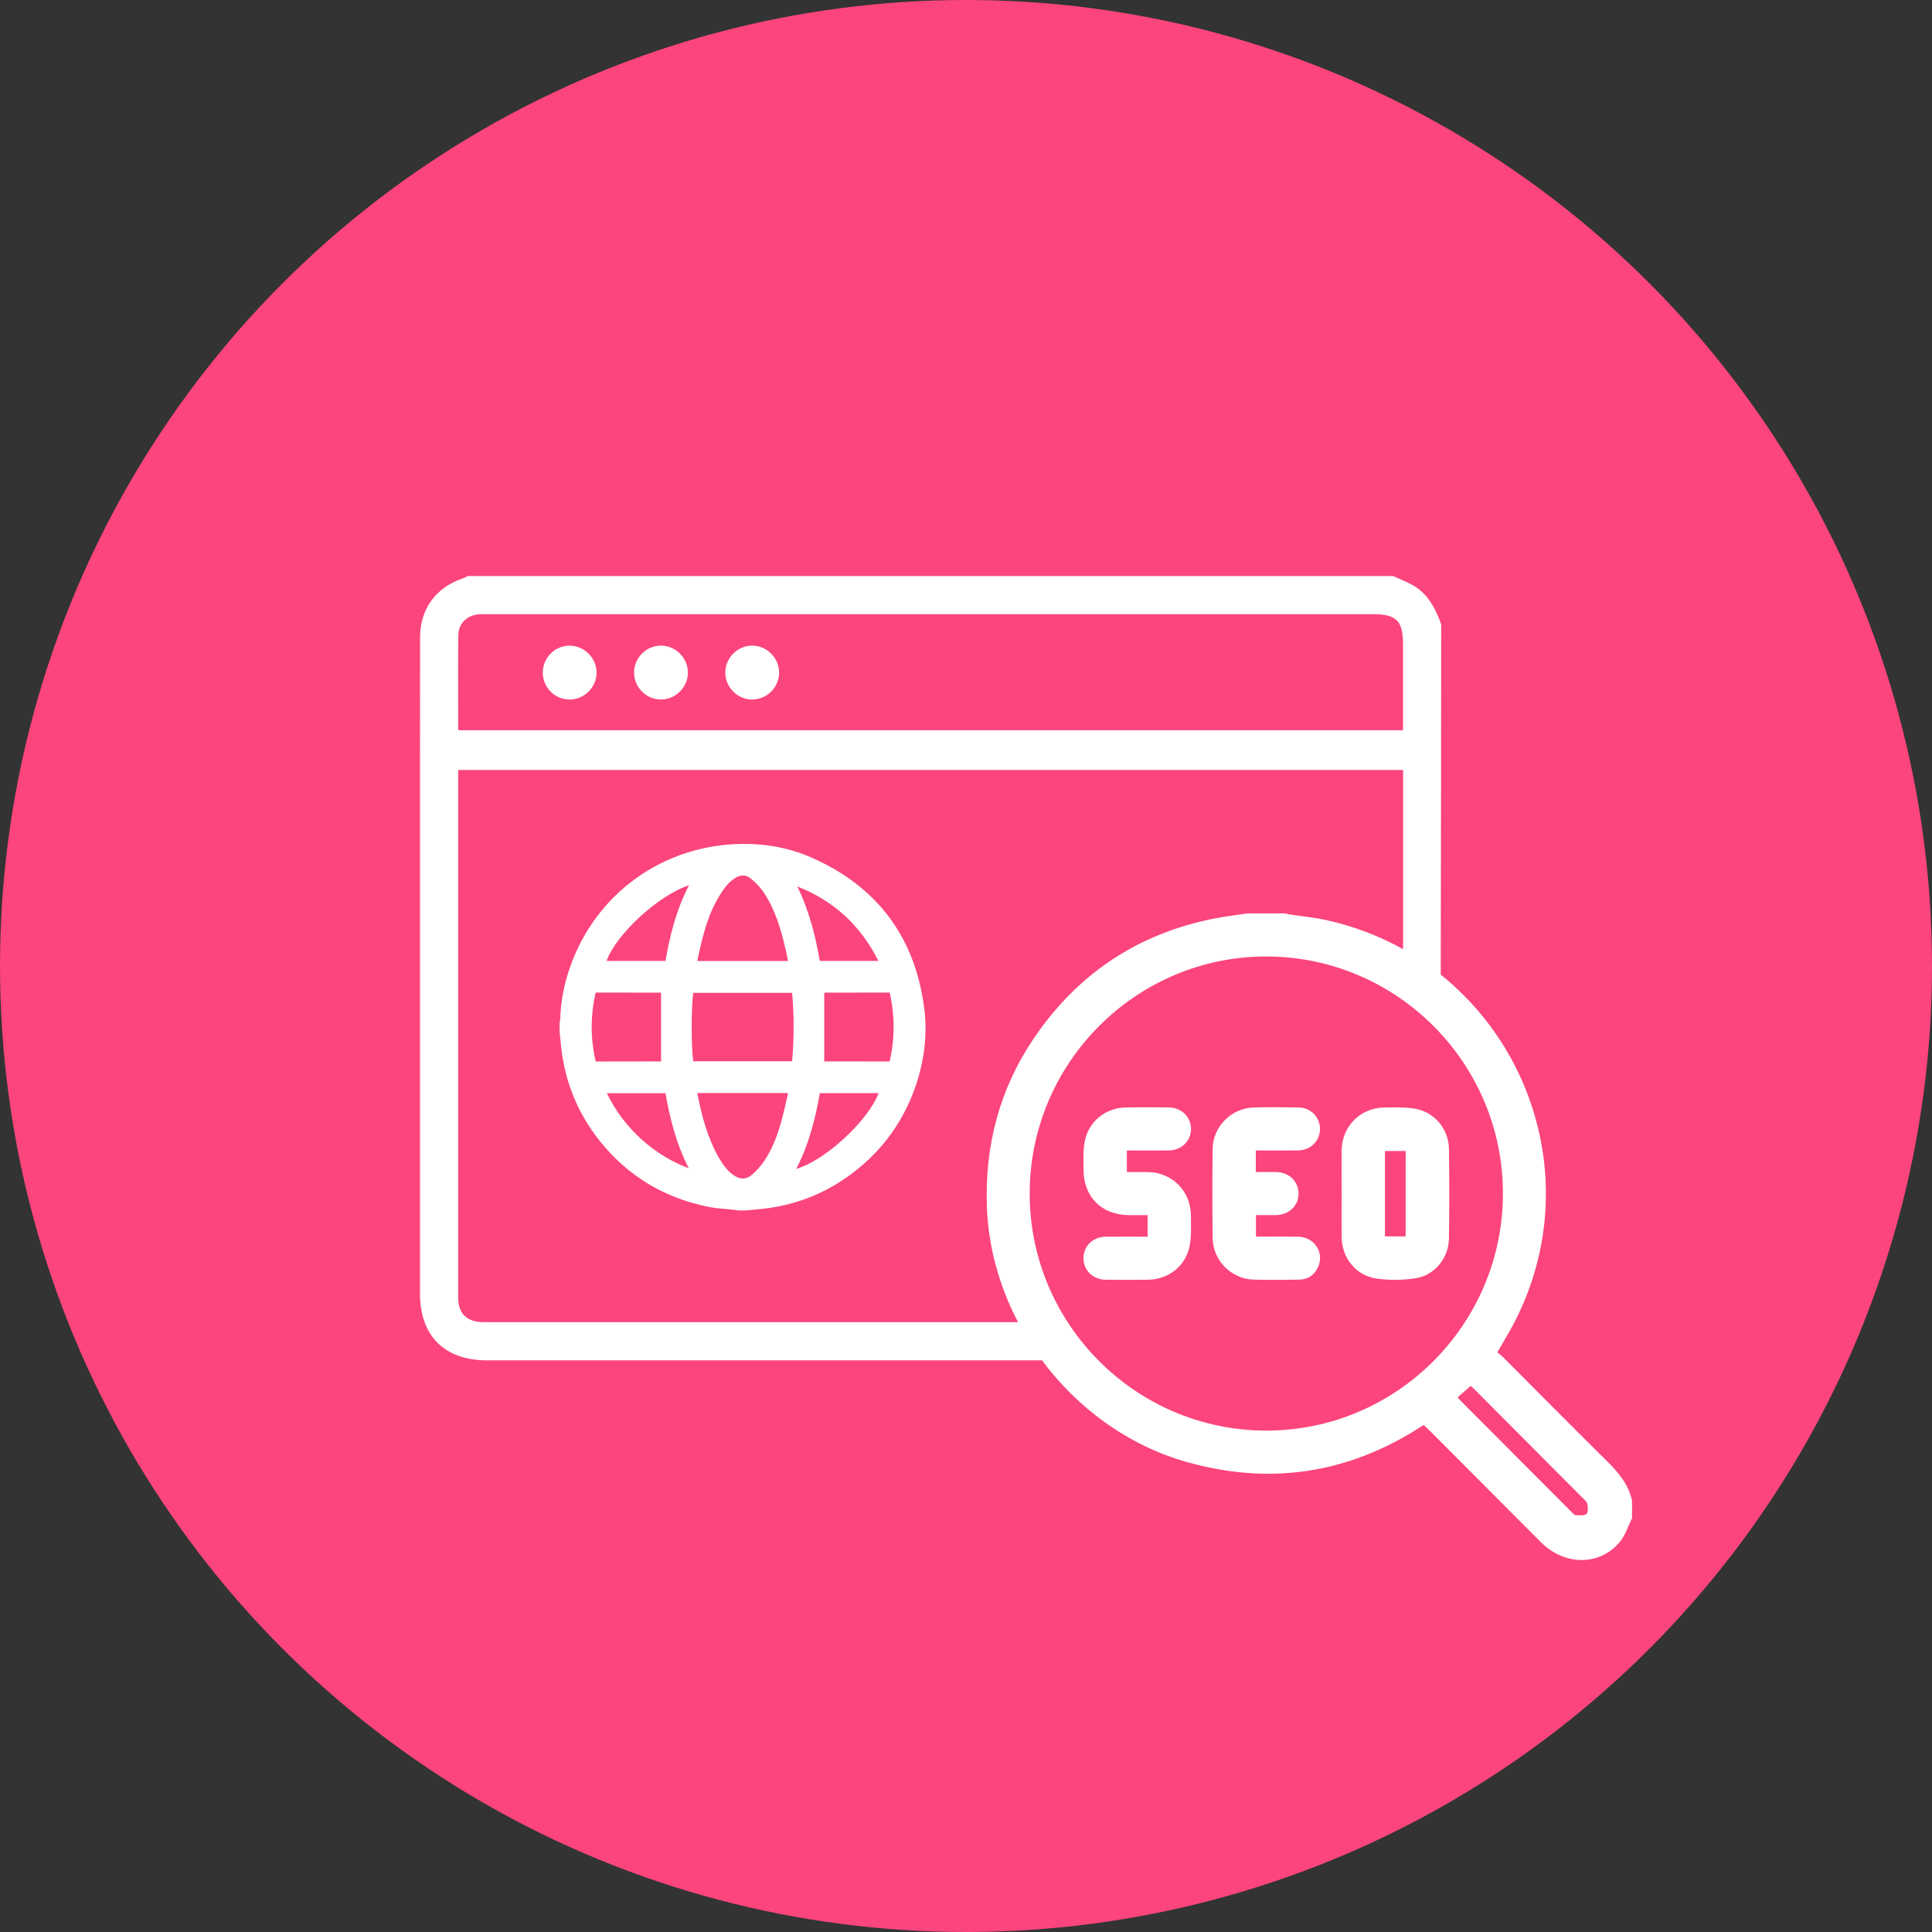
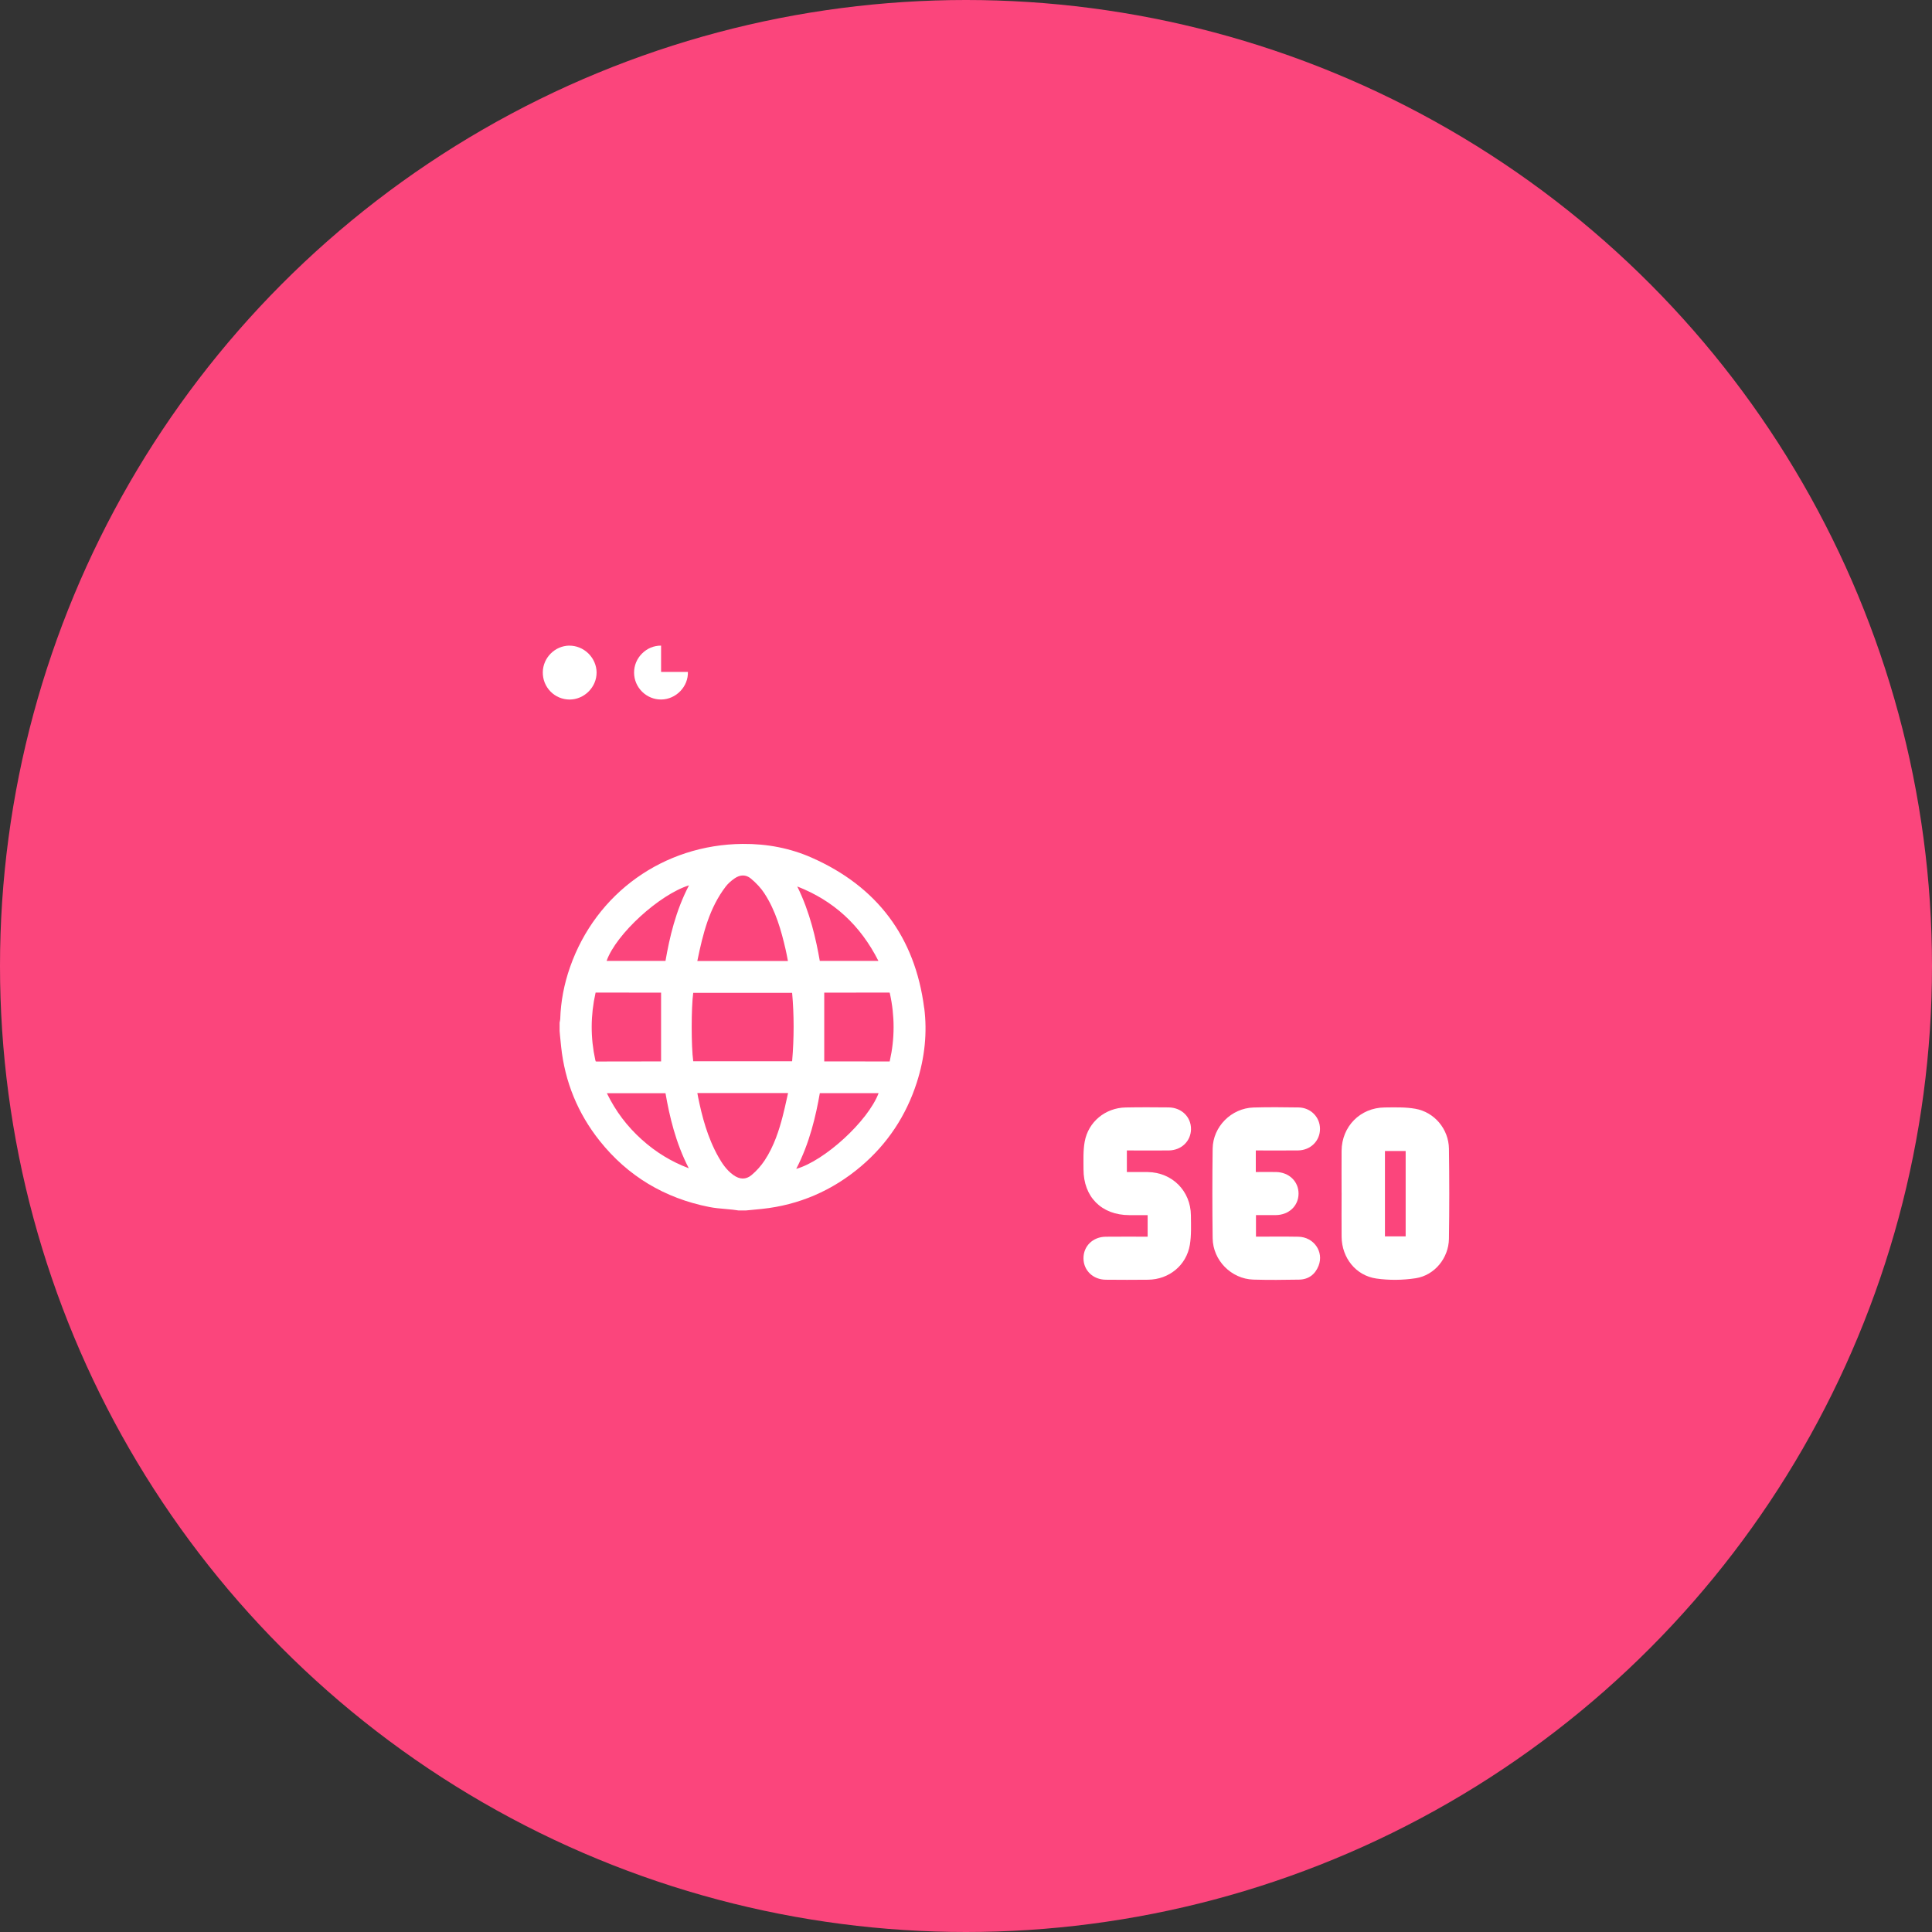
<svg xmlns="http://www.w3.org/2000/svg" width="161" height="161" viewBox="0 0 161 161" fill="none">
  <rect x="0" y="0" width="161" height="161" fill="#333333" stroke="none" />
  <circle cx="80.5" cy="80.5" r="80.5" fill="#FB457C" />
  <g clip-path="url(#clip0_791_62)">
    <path d="M47.431 53.801C46.236 53.823 45.249 54.814 45.233 56.017C45.225 56.624 45.454 57.196 45.876 57.627C46.295 58.054 46.855 58.289 47.456 58.295H47.466C48.051 58.295 48.63 58.052 49.054 57.624C49.483 57.191 49.718 56.63 49.716 56.039C49.713 55.453 49.462 54.876 49.03 54.453C48.598 54.031 48.016 53.796 47.431 53.804V53.801Z" fill="white" />
-     <path d="M55.09 53.801H55.074C54.486 53.801 53.929 54.033 53.505 54.458C53.072 54.889 52.837 55.458 52.84 56.057C52.843 56.658 53.083 57.222 53.515 57.648C53.939 58.062 54.492 58.292 55.079 58.292C55.09 58.292 55.1 58.292 55.114 58.292C55.703 58.284 56.282 58.027 56.699 57.589C57.12 57.148 57.342 56.581 57.325 55.993C57.291 54.792 56.29 53.812 55.092 53.801H55.09Z" fill="white" />
-     <path d="M64.239 54.445C63.801 54.017 63.225 53.79 62.643 53.801C61.445 53.825 60.458 54.819 60.442 56.02C60.434 56.616 60.666 57.185 61.09 57.618C61.517 58.051 62.08 58.292 62.678 58.292H62.684C63.279 58.292 63.844 58.054 64.271 57.623C64.698 57.193 64.933 56.626 64.927 56.033C64.922 55.447 64.671 54.867 64.239 54.445Z" fill="white" />
-     <path d="M133.833 121.684C130.938 118.821 128.078 115.924 125.201 113.042C125.071 112.911 124.911 112.807 124.775 112.697C125.295 111.786 125.807 110.962 126.247 110.104C131.509 99.804 128.355 87.861 120.06 81.22C120.084 69.285 120.097 58.939 120.097 52.072V52.027L120.081 51.984C119.665 50.829 119.067 49.546 117.776 48.792C117.41 48.581 117.023 48.412 116.647 48.249C116.479 48.177 116.311 48.102 116.143 48.028L116.089 48.003H39.013L38.962 48.025C38.906 48.049 38.85 48.076 38.794 48.1C38.688 48.148 38.578 48.199 38.469 48.236C36.307 48.984 35.013 50.789 35.008 53.058C35 56.357 35 59.656 35 62.955V107.795C35 111.331 37.041 113.36 40.598 113.363H86.834C89.812 117.37 94.022 120.452 98.871 121.826C105.803 123.791 112.303 122.818 118.368 118.923C118.445 118.872 118.525 118.827 118.645 118.755C118.79 118.888 118.939 119.019 119.08 119.161C122.194 122.283 125.303 125.411 128.422 128.53C130.41 130.519 133.396 130.495 135.029 128.432C135.464 127.881 135.682 127.159 136.003 126.515V125.055C135.704 123.657 134.821 122.655 133.836 121.682L133.833 121.684ZM38.199 52.885C38.213 51.96 38.922 51.262 39.923 51.19C40.112 51.176 40.305 51.179 40.507 51.179H40.729H114.376C116.372 51.179 116.919 51.724 116.919 53.713V60.853H38.186C38.186 60.137 38.186 59.426 38.181 58.718C38.175 56.713 38.17 54.817 38.197 52.882L38.199 52.885ZM40.302 110.179C38.896 110.174 38.183 109.484 38.183 108.123C38.178 95.423 38.181 82.723 38.183 70.022V64.377C38.183 64.31 38.189 64.24 38.194 64.163H116.924V79.101C114.977 78.01 112.826 77.181 110.505 76.671C109.525 76.457 108.519 76.366 107.524 76.214C107.38 76.192 107.241 76.149 107.1 76.115H103.962C103.044 76.254 102.121 76.361 101.211 76.54C94.815 77.796 89.785 81.156 86.14 86.548C83.299 90.75 82.071 95.436 82.237 100.502C82.349 103.9 83.277 107.204 84.836 110.179H40.299H40.302ZM105.501 119.217C94.623 119.201 85.778 110.307 85.807 99.412C85.834 88.54 94.7 79.691 105.547 79.707C116.425 79.724 125.279 88.625 125.244 99.513C125.209 110.393 116.353 119.233 105.504 119.217H105.501ZM132.211 126.159C132.016 126.325 131.616 126.277 131.309 126.264C131.189 126.258 131.066 126.103 130.96 125.999C127.851 122.882 124.742 119.762 121.634 116.643C121.583 116.592 121.541 116.528 121.471 116.442C121.826 116.132 122.176 115.828 122.557 115.493C122.6 115.531 122.712 115.616 122.813 115.718C125.831 118.744 128.846 121.77 131.859 124.799C132.016 124.956 132.232 125.12 132.272 125.312C132.331 125.59 132.366 126.028 132.208 126.162L132.211 126.159Z" fill="white" />
+     <path d="M55.09 53.801H55.074C54.486 53.801 53.929 54.033 53.505 54.458C53.072 54.889 52.837 55.458 52.84 56.057C52.843 56.658 53.083 57.222 53.515 57.648C53.939 58.062 54.492 58.292 55.079 58.292C55.09 58.292 55.1 58.292 55.114 58.292C55.703 58.284 56.282 58.027 56.699 57.589C57.12 57.148 57.342 56.581 57.325 55.993H55.09Z" fill="white" />
    <path d="M111.799 99.429C111.799 98.253 111.791 97.074 111.799 95.898C111.817 93.869 113.354 92.311 115.377 92.289C116.231 92.281 117.103 92.249 117.938 92.396C119.539 92.674 120.721 94.094 120.745 95.719C120.78 98.221 120.783 100.726 120.745 103.231C120.721 104.832 119.555 106.275 117.976 106.519C116.903 106.684 115.772 106.698 114.699 106.545C112.978 106.299 111.82 104.811 111.801 103.073C111.788 101.859 111.801 100.643 111.801 99.429H111.799ZM117.138 103.03V95.919H115.412V103.03H117.138Z" fill="white" />
    <path d="M93.903 97.671C94.511 97.671 95.085 97.662 95.658 97.671C97.683 97.705 99.223 99.245 99.242 101.279C99.25 102.1 99.287 102.937 99.154 103.739C98.863 105.455 97.414 106.623 95.677 106.644C94.5 106.658 93.326 106.655 92.149 106.644C91.093 106.636 90.303 105.877 90.29 104.88C90.276 103.854 91.063 103.07 92.149 103.06C93.302 103.046 94.455 103.057 95.637 103.057V101.261C95.133 101.261 94.62 101.261 94.105 101.261C91.797 101.255 90.287 99.748 90.292 97.43C90.292 96.665 90.255 95.885 90.391 95.142C90.69 93.482 92.115 92.322 93.798 92.289C94.994 92.265 96.186 92.273 97.382 92.284C98.465 92.295 99.263 93.083 99.25 94.102C99.236 95.099 98.447 95.861 97.393 95.871C96.24 95.882 95.087 95.871 93.905 95.871V97.668L93.903 97.671Z" fill="white" />
    <path d="M104.65 95.871V97.668C105.221 97.668 105.774 97.66 106.329 97.668C107.417 97.684 108.215 98.451 108.213 99.472C108.207 100.491 107.409 101.247 106.313 101.258C105.774 101.263 105.237 101.258 104.664 101.258V103.054C105.854 103.054 107.023 103.038 108.194 103.06C109.485 103.084 110.339 104.311 109.883 105.476C109.597 106.206 109.04 106.623 108.255 106.636C106.985 106.66 105.715 106.671 104.448 106.634C102.609 106.578 101.078 105.035 101.054 103.185C101.022 100.699 101.022 98.21 101.054 95.724C101.08 93.88 102.615 92.348 104.461 92.292C105.71 92.255 106.961 92.268 108.213 92.287C109.224 92.303 109.998 93.091 110 94.067C110.006 95.067 109.219 95.855 108.175 95.869C107.02 95.882 105.864 95.871 104.648 95.871H104.65Z" fill="white" />
    <path d="M77.012 83.989C76.254 78.089 73.098 73.876 67.625 71.465C65.867 70.69 63.946 70.308 61.88 70.326C55.311 70.385 49.668 74.414 47.504 80.591C47.005 82.014 46.73 83.465 46.687 84.903C46.687 84.96 46.671 85.026 46.658 85.096C46.65 85.136 46.642 85.179 46.634 85.219V85.916L46.669 86.317C46.698 86.622 46.727 86.927 46.762 87.232C47.071 90.151 48.155 92.792 49.983 95.083C52.309 97.999 55.378 99.849 59.103 100.582C59.546 100.67 59.999 100.71 60.437 100.747C60.645 100.766 60.853 100.785 61.059 100.806C61.165 100.817 61.269 100.833 61.376 100.849L61.528 100.87H61.566H62.177L62.601 100.83C62.9 100.801 63.201 100.774 63.5 100.742C66.585 100.416 69.362 99.221 71.756 97.189C73.946 95.329 75.507 92.984 76.398 90.215C77.071 88.124 77.279 86.029 77.018 83.989H77.012ZM68.687 82.719H70.176C71.462 82.719 72.748 82.719 74.034 82.714H74.04C74.104 82.714 74.13 82.719 74.133 82.714C74.138 82.722 74.149 82.746 74.16 82.802C74.571 84.671 74.568 86.555 74.152 88.397C74.147 88.424 74.141 88.443 74.138 88.456C74.138 88.456 74.138 88.456 74.133 88.456C72.778 88.451 71.419 88.451 70.064 88.451H68.687V82.719ZM66.014 88.437H57.769C57.598 87.186 57.598 83.995 57.769 82.735H66.011C66.176 84.612 66.176 86.483 66.011 88.437H66.014ZM68.316 80.076C68.001 78.269 67.5 76.018 66.438 73.871C69.469 75.055 71.692 77.092 73.202 80.076H68.316ZM63.703 74.454C64.642 75.889 65.104 77.547 65.467 79.121C65.533 79.407 65.587 79.696 65.643 79.99C65.648 80.019 65.653 80.052 65.661 80.084H58.11C58.588 77.739 59.127 75.651 60.471 73.887C60.656 73.644 60.907 73.414 61.219 73.198C61.686 72.874 62.163 72.877 62.563 73.206C63.028 73.588 63.423 74.021 63.706 74.454H63.703ZM50.551 80.073C51.341 77.835 54.964 74.539 57.416 73.778C56.298 75.921 55.794 78.138 55.458 80.073H50.553H50.551ZM55.087 88.453H53.788C52.44 88.453 51.09 88.453 49.742 88.459C49.684 88.459 49.654 88.453 49.646 88.453C49.641 88.445 49.628 88.416 49.609 88.338C49.201 86.486 49.209 84.604 49.628 82.741C49.628 82.73 49.633 82.719 49.636 82.714C49.636 82.714 49.638 82.714 49.641 82.714C50.97 82.717 52.299 82.719 53.625 82.719H55.09V88.453H55.087ZM55.458 91.1C55.791 93.011 56.29 95.203 57.398 97.355C55.941 96.804 54.655 96.021 53.486 94.968C52.251 93.859 51.295 92.589 50.572 91.1H55.455H55.458ZM65.672 91.086C65.643 91.223 65.611 91.359 65.581 91.495C65.461 92.038 65.349 92.549 65.213 93.067C64.936 94.129 64.514 95.502 63.719 96.703C63.417 97.157 63.041 97.58 62.63 97.922C62.163 98.312 61.648 98.307 61.099 97.908C60.53 97.497 60.157 96.914 59.892 96.451C58.943 94.786 58.492 92.984 58.177 91.439C58.153 91.324 58.134 91.209 58.113 91.089H65.672V91.086ZM73.218 91.094C72.332 93.433 68.709 96.74 66.352 97.406C67.478 95.246 67.996 92.939 68.319 91.094H73.218Z" fill="white" />
  </g>
  <defs>
    <clipPath id="clip0_791_62">
      <rect width="101" height="82" fill="white" transform="translate(35 48)" />
    </clipPath>
  </defs>
</svg>